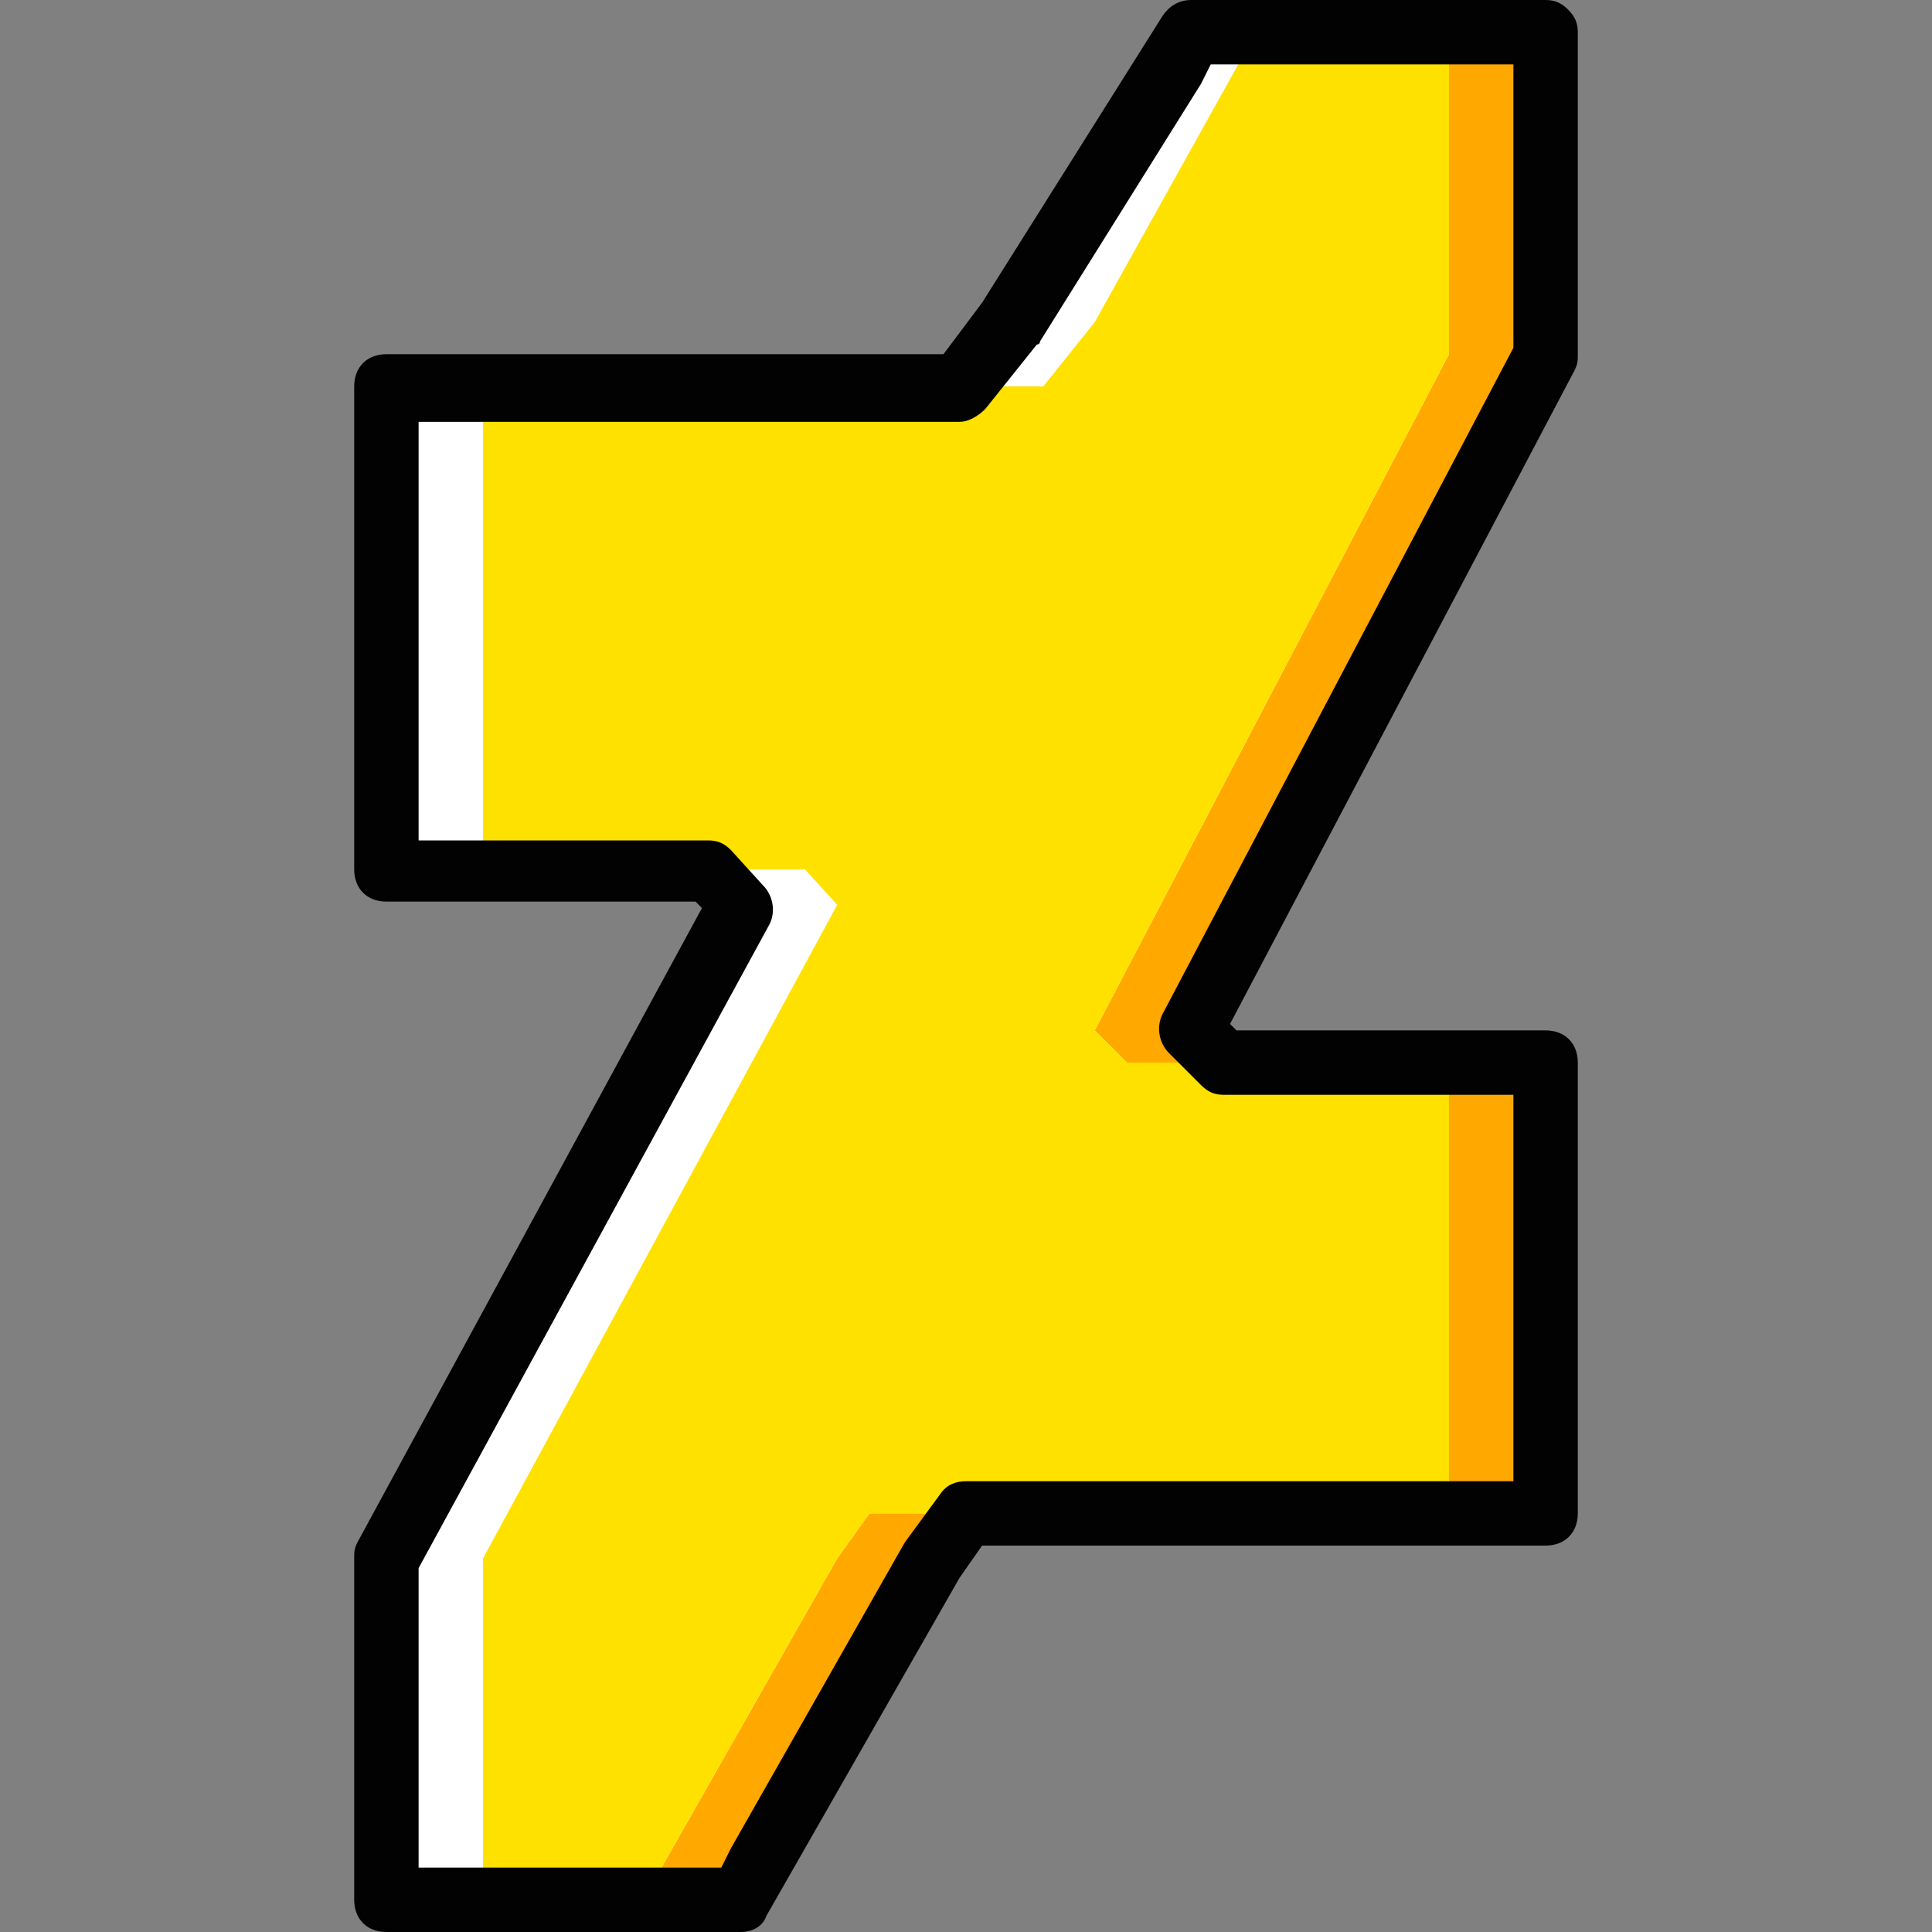
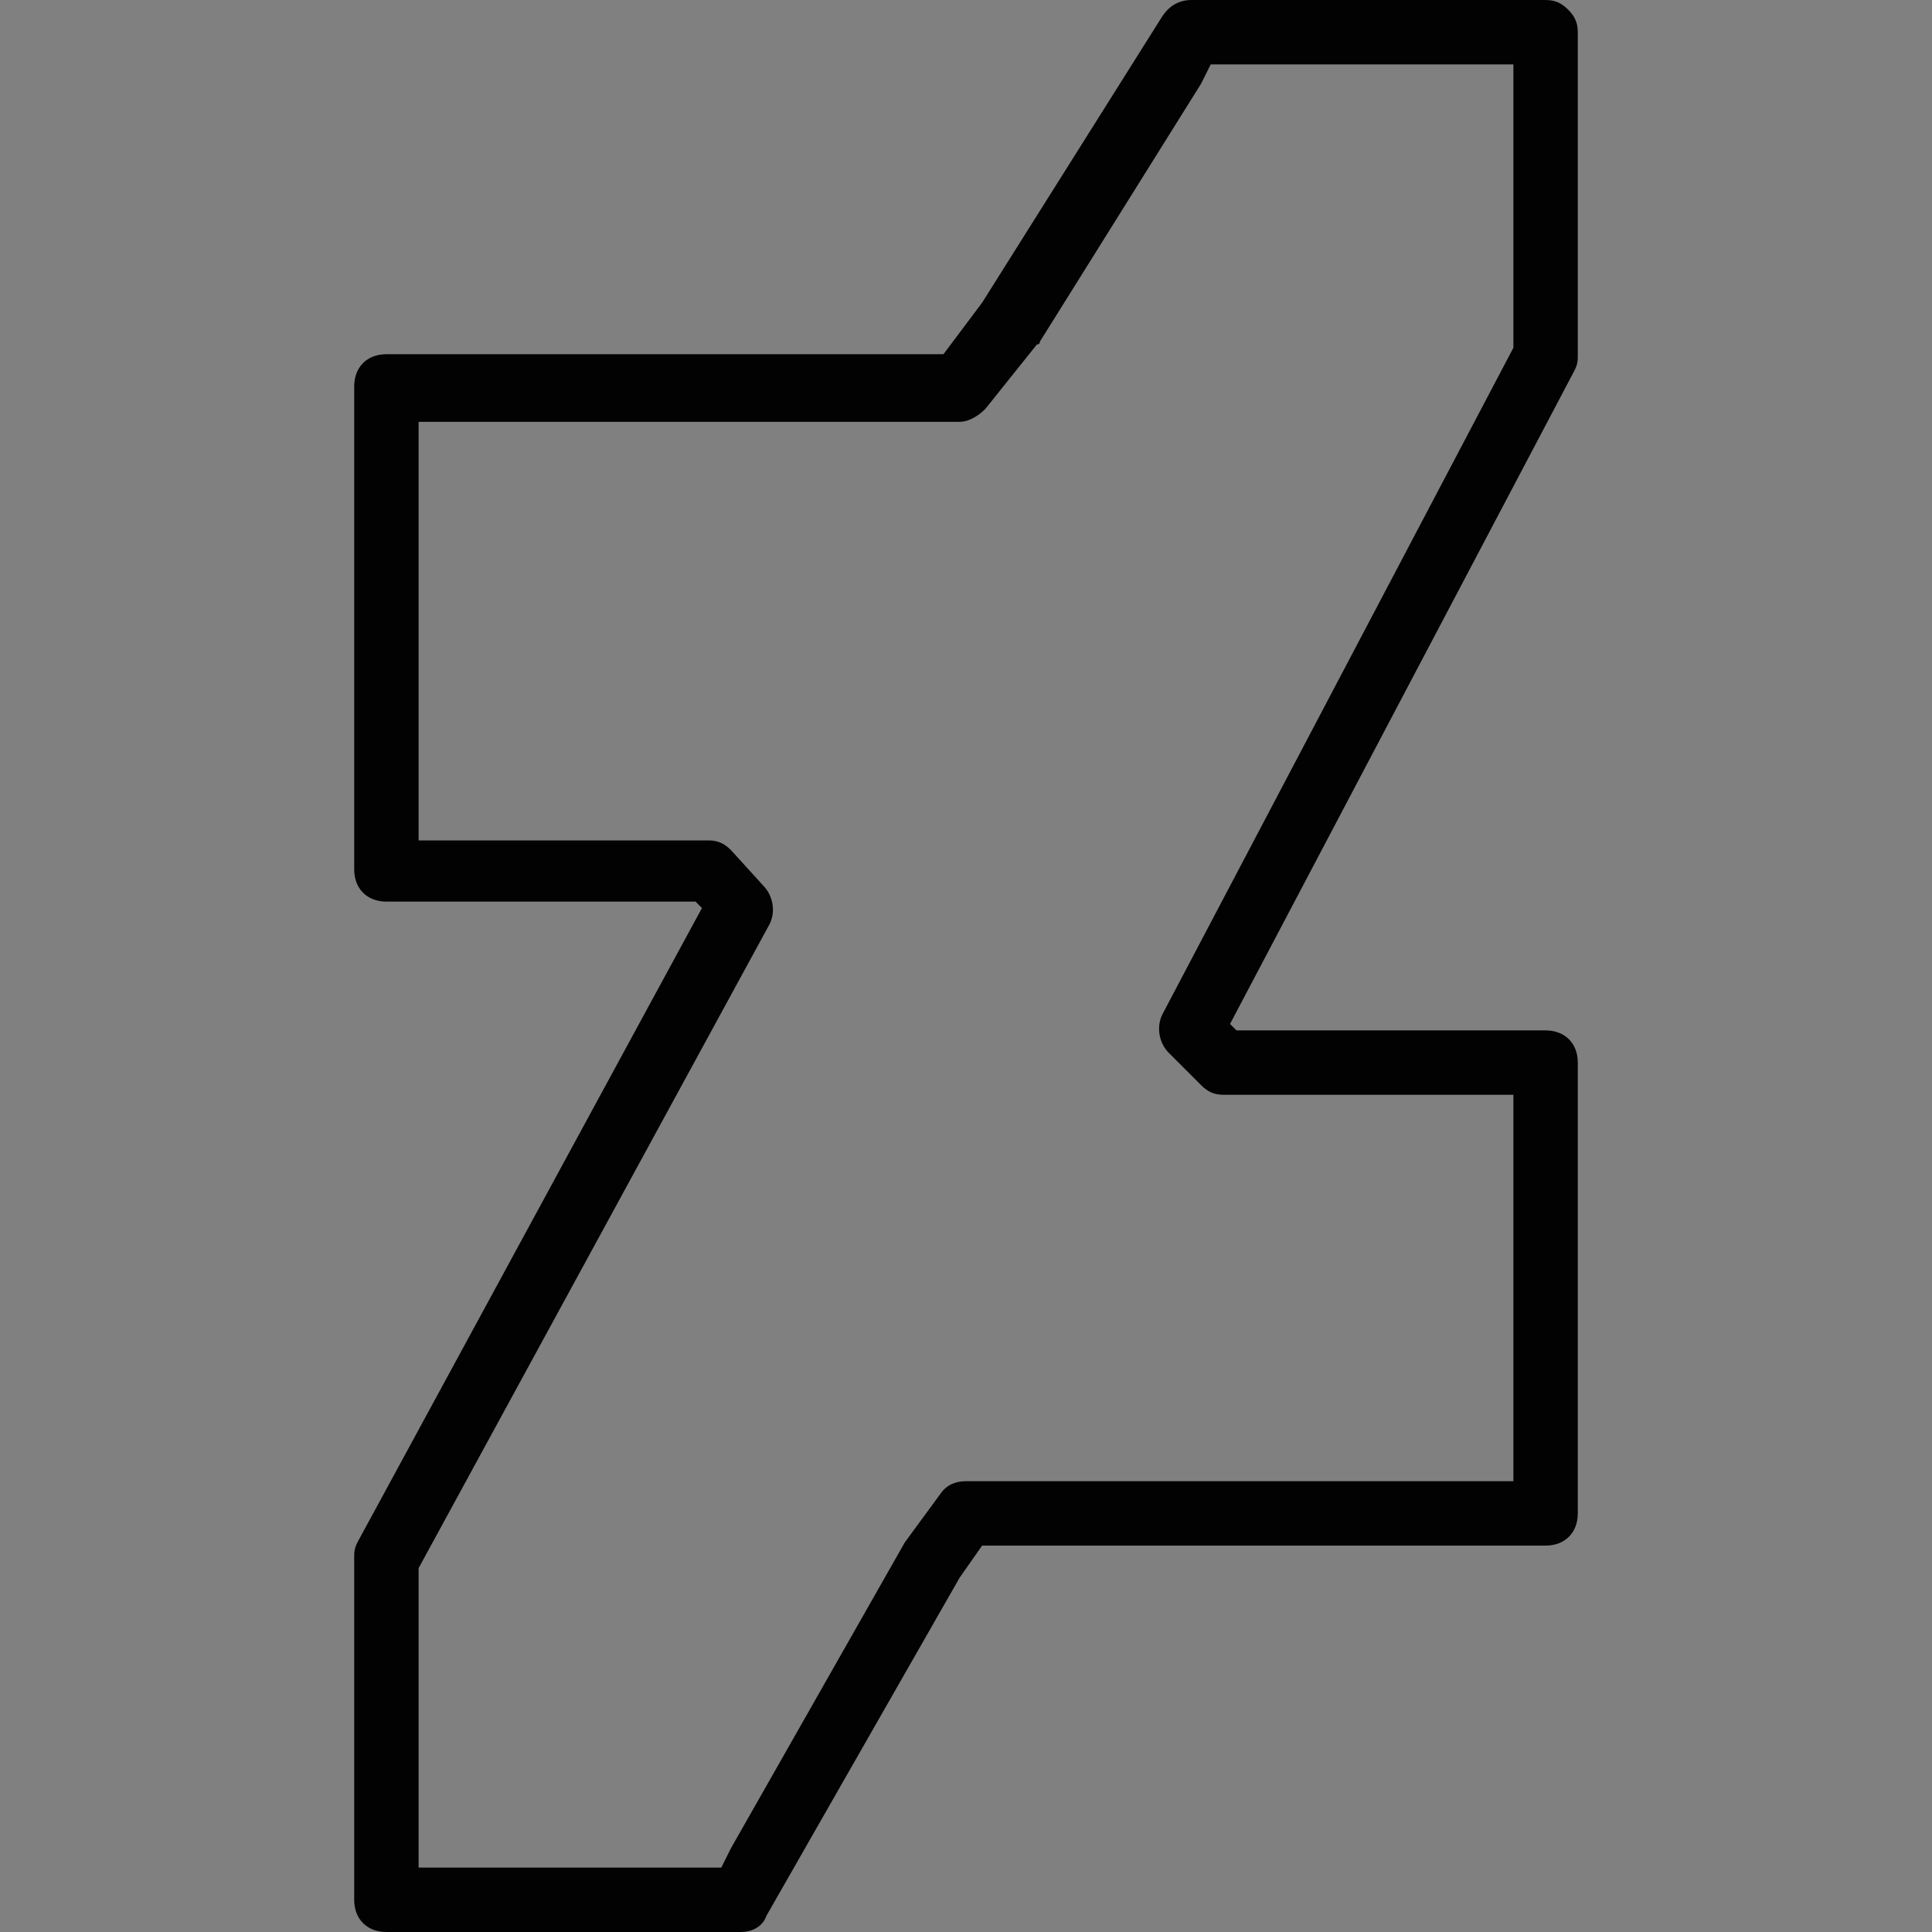
<svg xmlns="http://www.w3.org/2000/svg" height="800px" width="800px" version="1.1" id="Layer_1" viewBox="0 0 512 512" xml:space="preserve">
  <rect x="0" y="0" width="512" height="512" fill="#808080" stroke="none" />
  <g transform="translate(1 1)">
-     <polygon style="fill:#FFA800;" points="408.6,92.867 408.6,7.533 408.6,7.533 314.733,7.533 309.613,16.92 266.947,84.333    253.293,101.4 101.4,101.4 101.4,229.4 186.733,229.4 195.267,238.787 101.4,412.013 101.4,502.467 101.4,502.467 195.267,502.467    200.387,493.08 246.467,412.013 255,400.067 408.6,400.067 408.6,280.6 323.267,280.6 314.733,272.067  " />
-     <polygon style="fill:#FFFFFF;" points="383,92.867 383,7.533 383,7.533 314.733,7.533 309.613,16.92 263.533,84.333 249.88,101.4    101.4,101.4 101.4,229.4 186.733,229.4 195.267,238.787 101.4,412.013 101.4,502.467 101.4,502.467 169.667,502.467    174.787,493.08 220.867,412.013 229.4,400.067 383,400.067 383,280.6 297.667,280.6 289.133,272.067  " />
-     <polygon style="fill:#FFE100;" points="383,92.867 383,7.533 383,7.533 331.8,7.533 326.68,16.92 289.133,84.333 275.48,101.4    127,101.4 127,229.4 212.333,229.4 220.867,238.787 127,412.013 127,502.467 127,502.467 169.667,502.467 174.787,493.08    220.867,412.013 229.4,400.067 383,400.067 383,280.6 297.667,280.6 289.133,272.067  " />
    <path style="fill:#020202;" d="M195.267,511H101.4c-5.12,0-8.533-3.413-8.533-8.533v-90.453c0-1.707,0-2.56,0.853-4.267   l91.307-168.107l-1.707-1.707H101.4c-5.12,0-8.533-3.413-8.533-8.533v-128c0-5.12,3.413-8.533,8.533-8.533h147.627l10.24-13.653   l47.787-75.947C308.76,0.707,311.32-1,314.733-1H408.6c2.56,0,4.267,0.853,5.973,2.56s2.56,3.413,2.56,5.973v85.333   c0,1.707,0,2.56-0.853,4.267L324.973,270.36l1.707,1.707h81.92c5.12,0,8.533,3.413,8.533,8.533v119.467   c0,5.12-3.413,8.533-8.533,8.533H259.267l-5.973,8.533l-51.2,89.6C201.24,509.293,198.68,511,195.267,511z M109.933,493.933h80.213   l2.56-5.12l46.08-81.067l9.387-12.8c1.707-2.56,4.267-3.413,6.827-3.413h145.067v-102.4h-76.8c-2.56,0-4.267-0.853-5.973-2.56   l-8.533-8.533c-2.56-2.56-3.413-6.827-1.707-10.24l93.013-176.64V16.067h-80.213l-2.56,5.12l-42.667,68.267   c0,0,0,0.853-0.853,0.853l-13.653,17.067c-1.707,1.707-4.267,3.413-6.827,3.413h-143.36V221.72h76.8c2.56,0,4.267,0.853,5.973,2.56   l8.533,9.387c2.56,2.56,3.413,6.827,1.707,10.24l-93.013,170.667V493.933z" />
  </g>
</svg>